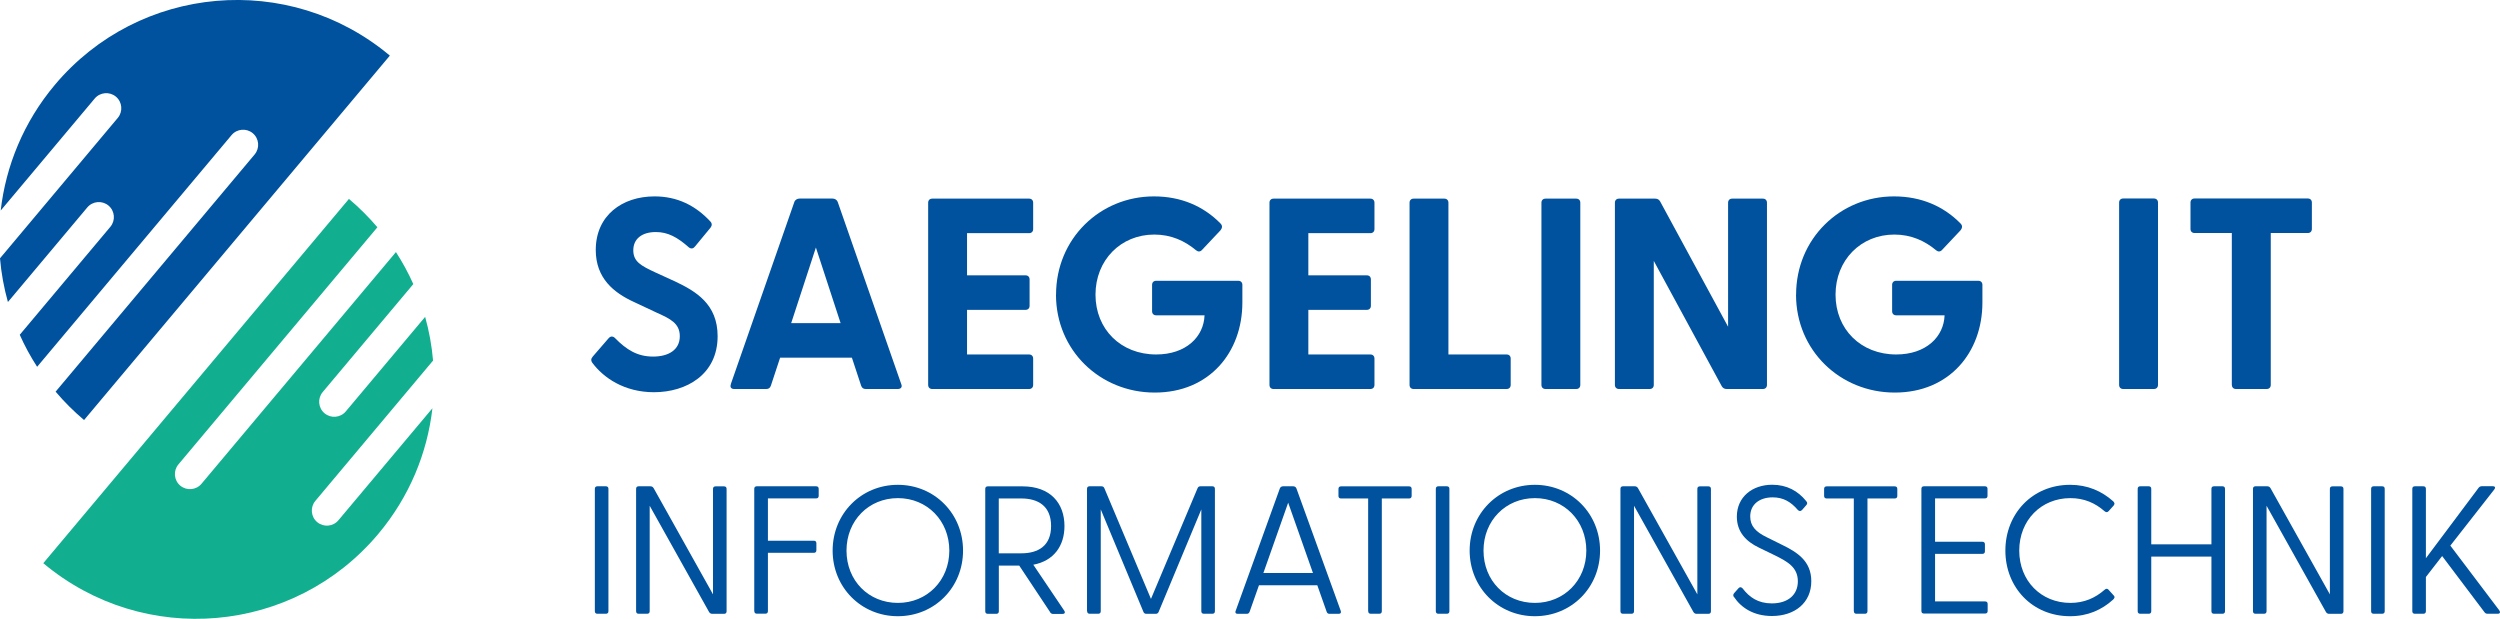
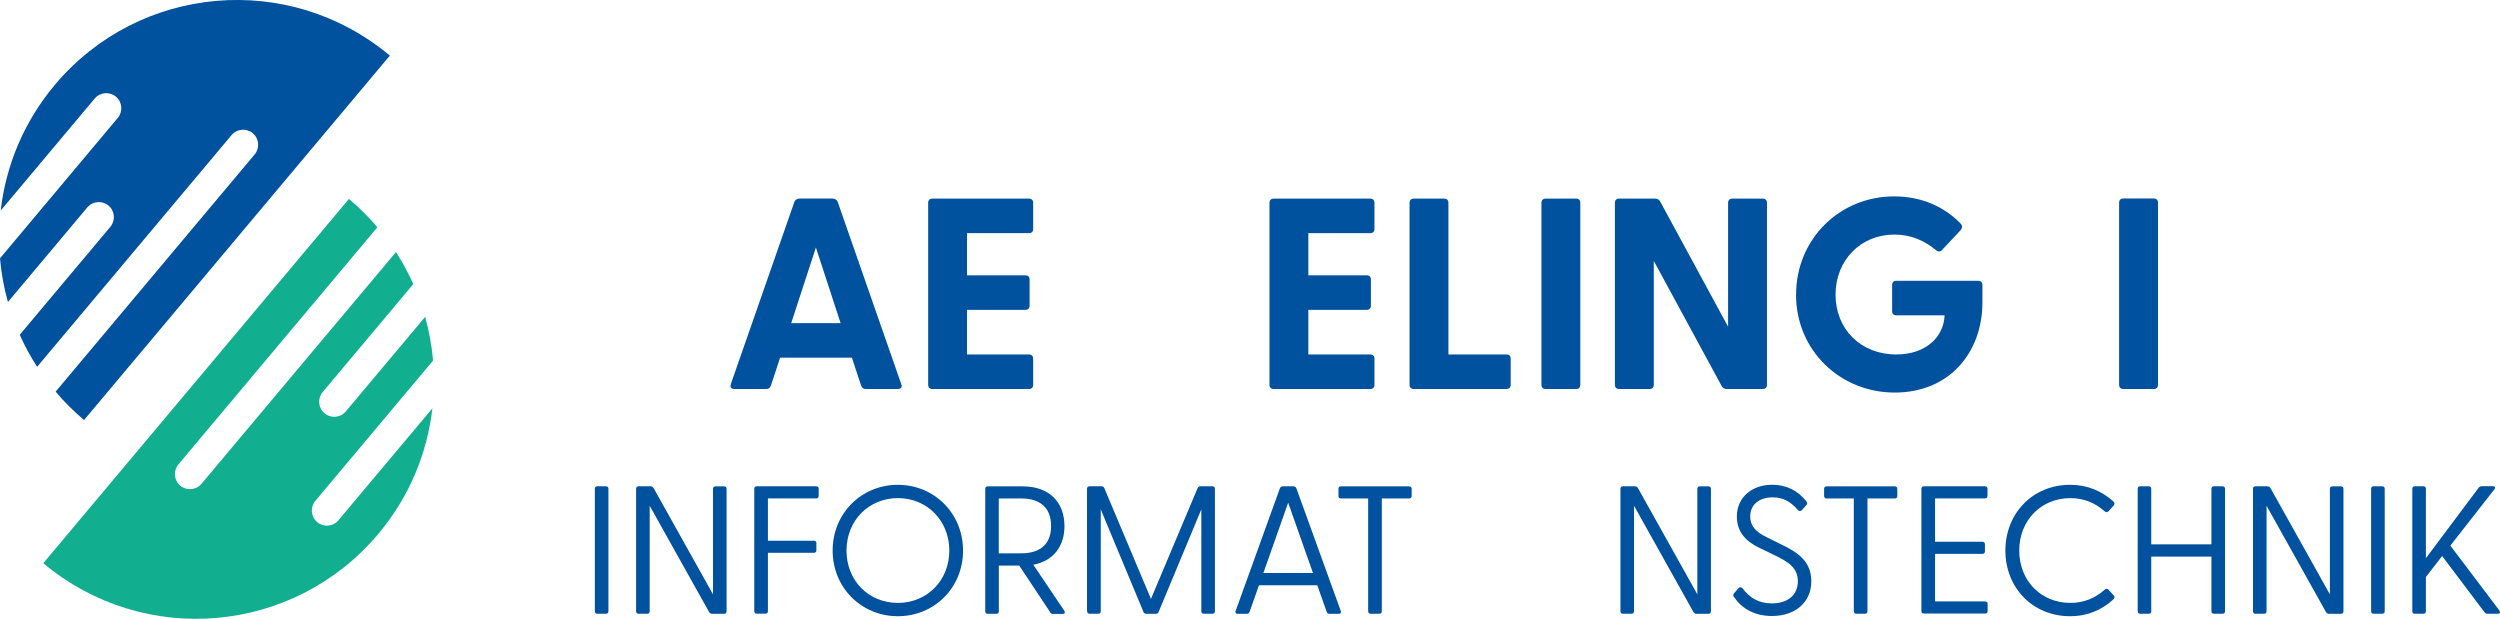
<svg xmlns="http://www.w3.org/2000/svg" id="Ebene_1" data-name="Ebene 1" viewBox="0 0 356.94 88.35">
  <g>
-     <path d="M84.55,51.77c-.19-.27-.19-.54.08-.86l2.25-2.6c.27-.31.58-.35.89-.08,1.71,1.75,3.26,2.68,5.48,2.68s3.81-.97,3.81-2.91c0-1.83-1.36-2.49-3.26-3.34l-3.3-1.55c-2.87-1.32-5.44-3.38-5.44-7.42,0-4.93,3.77-7.65,8.39-7.65,3.22,0,5.83,1.28,7.96,3.57.27.27.27.58.04.89l-2.21,2.68c-.23.31-.54.39-.86.16-1.67-1.48-3.03-2.21-4.74-2.21-1.98,0-3.22.97-3.22,2.6s1.09,2.21,3.18,3.18l2.8,1.28c2.95,1.4,6.06,3.22,6.06,7.81,0,5.48-4.47,8-9.09,8-4.23,0-7.22-2.06-8.82-4.23Z" style="fill: #00519e; stroke-width: 0px;" />
    <path d="M104.33,54.88l9.09-26.06c.12-.31.43-.47.74-.47h4.7c.31,0,.62.16.74.47l9.09,26.06c.16.39-.08.66-.5.66h-4.58c-.31,0-.54-.12-.66-.47l-1.32-4h-10.25l-1.32,4c-.12.35-.35.47-.66.47h-4.58c-.43,0-.62-.27-.47-.66ZM120.02,46.14l-3.53-10.8-3.53,10.8h7.07Z" style="fill: #00519e; stroke-width: 0px;" />
    <path d="M132.52,54.96v-26.02c0-.35.23-.58.58-.58h13.83c.35,0,.58.23.58.58v3.77c0,.35-.23.58-.58.58h-8.86v6.02h8.35c.35,0,.58.23.58.58v3.77c0,.35-.23.58-.58.58h-8.35v6.37h8.86c.35,0,.58.23.58.58v3.77c0,.35-.23.58-.58.58h-13.83c-.35,0-.58-.23-.58-.58Z" style="fill: #00519e; stroke-width: 0px;" />
-     <path d="M150.78,42.06c0-7.96,6.25-14.02,13.98-14.02,3.92,0,7.11,1.44,9.48,3.85.31.31.31.62,0,1.01l-2.6,2.76c-.27.31-.58.31-.86.08-1.63-1.36-3.57-2.25-5.98-2.25-4.78,0-8.39,3.65-8.39,8.58s3.61,8.54,8.66,8.54c4.27,0,6.8-2.52,6.91-5.59h-6.91c-.35,0-.58-.23-.58-.58v-3.77c0-.35.23-.58.58-.58h11.73c.35,0,.58.23.58.58v2.52c0,7.11-4.7,12.86-12.51,12.86s-14.1-6.02-14.1-13.98Z" style="fill: #00519e; stroke-width: 0px;" />
    <path d="M181.25,54.96v-26.02c0-.35.23-.58.58-.58h13.83c.35,0,.58.23.58.58v3.77c0,.35-.23.58-.58.58h-8.86v6.02h8.35c.35,0,.58.23.58.58v3.77c0,.35-.23.58-.58.58h-8.35v6.37h8.86c.35,0,.58.23.58.58v3.77c0,.35-.23.58-.58.58h-13.83c-.35,0-.58-.23-.58-.58Z" style="fill: #00519e; stroke-width: 0px;" />
    <path d="M201.25,54.96v-26.02c0-.35.23-.58.58-.58h4.39c.35,0,.58.23.58.58v21.67h8.31c.35,0,.58.23.58.58v3.77c0,.35-.23.58-.58.58h-13.28c-.35,0-.58-.23-.58-.58Z" style="fill: #00519e; stroke-width: 0px;" />
    <path d="M220.08,54.96v-26.02c0-.35.23-.58.58-.58h4.39c.35,0,.58.23.58.58v26.02c0,.35-.23.58-.58.58h-4.39c-.35,0-.58-.23-.58-.58Z" style="fill: #00519e; stroke-width: 0px;" />
    <path d="M245.83,55.15l-9.71-17.9v17.71c0,.35-.23.58-.58.58h-4.39c-.35,0-.58-.23-.58-.58v-26.02c0-.35.23-.58.58-.58h5.17c.31,0,.54.12.7.39l9.71,17.9v-17.71c0-.35.23-.58.58-.58h4.39c.35,0,.58.23.58.58v26.02c0,.35-.23.58-.58.58h-5.17c-.31,0-.54-.12-.7-.39Z" style="fill: #00519e; stroke-width: 0px;" />
    <path d="M256.44,42.06c0-7.96,6.25-14.02,13.98-14.02,3.92,0,7.11,1.44,9.48,3.85.31.31.31.62,0,1.01l-2.6,2.76c-.27.31-.58.31-.86.08-1.63-1.36-3.57-2.25-5.98-2.25-4.78,0-8.39,3.65-8.39,8.58s3.61,8.54,8.66,8.54c4.27,0,6.8-2.52,6.91-5.59h-6.91c-.35,0-.58-.23-.58-.58v-3.77c0-.35.23-.58.58-.58h11.73c.35,0,.58.23.58.58v2.52c0,7.11-4.7,12.86-12.51,12.86s-14.1-6.02-14.1-13.98Z" style="fill: #00519e; stroke-width: 0px;" />
  </g>
  <path d="M6.18,80.41c14.37,12.05,35.78,10.18,47.84-4.19,4.44-5.29,6.99-11.55,7.72-17.93l-13.42,15.99c-.76.91-2.12,1.03-3.03.27s-1.03-2.12-.27-3.03l16.81-20.04c-.18-2.11-.56-4.2-1.13-6.24l-11.33,13.5c-.76.91-2.12,1.03-3.03.27-.91-.76-1.03-2.12-.27-3.03l12.94-15.42c-.7-1.57-1.53-3.1-2.48-4.57l-27.76,33.08c-.76.91-2.12,1.03-3.03.27s-1.03-2.12-.27-3.03l28.41-33.86c-1.22-1.44-2.57-2.79-4.06-4.05L6.18,80.41Z" style="fill: #11af90; stroke-width: 0px;" />
  <path d="M55.66,7.94C41.29-4.11,19.87-2.24,7.82,12.13,3.38,17.42.83,23.68.1,30.06l13.42-15.99c.76-.91,2.12-1.03,3.03-.27.91.76,1.03,2.12.27,3.03L0,36.88c.18,2.11.56,4.2,1.13,6.24l11.33-13.5c.76-.91,2.12-1.03,3.03-.27s1.03,2.12.27,3.03l-12.94,15.42c.7,1.57,1.53,3.1,2.48,4.57l27.76-33.08c.76-.91,2.12-1.03,3.03-.27s1.03,2.12.27,3.03L7.94,55.92c1.22,1.44,2.57,2.79,4.06,4.05L55.66,7.94Z" style="fill: #00519e; stroke-width: 0px;" />
  <g>
    <path d="M84.93,87.27v-17.48c0-.23.13-.36.36-.36h1.22c.23,0,.36.13.36.36v17.48c0,.23-.13.36-.36.36h-1.22c-.23,0-.36-.13-.36-.36Z" style="fill: #00519e; stroke-width: 0px;" />
    <path d="M101.24,87.38l-8.48-15.17v15.06c0,.23-.13.36-.36.36h-1.22c-.23,0-.36-.13-.36-.36v-17.48c0-.23.13-.36.36-.36h1.67c.21,0,.36.08.47.26l8.48,15.17v-15.06c0-.23.13-.36.36-.36h1.22c.23,0,.36.13.36.36v17.48c0,.23-.13.36-.36.36h-1.67c-.21,0-.36-.08-.47-.26Z" style="fill: #00519e; stroke-width: 0px;" />
    <path d="M107.69,87.27v-17.48c0-.23.13-.36.36-.36h8.48c.23,0,.36.13.36.36v1.01c0,.23-.13.36-.36.36h-6.89v6.04h6.56c.23,0,.36.13.36.36v1.01c0,.23-.13.36-.36.36h-6.56v8.33c0,.23-.13.36-.36.36h-1.22c-.23,0-.36-.13-.36-.36Z" style="fill: #00519e; stroke-width: 0px;" />
    <path d="M118.88,78.61c0-5.28,4.08-9.39,9.31-9.39s9.31,4.11,9.31,9.39-4.08,9.37-9.31,9.37-9.31-4.11-9.31-9.37ZM128.2,86.08c4.16,0,7.34-3.2,7.34-7.47s-3.17-7.49-7.34-7.49-7.34,3.2-7.34,7.49,3.15,7.47,7.34,7.47Z" style="fill: #00519e; stroke-width: 0px;" />
    <path d="M149.92,87.38l-4.4-6.63h-2.91v6.53c0,.23-.13.36-.36.36h-1.22c-.23,0-.36-.13-.36-.36v-17.48c0-.23.13-.36.36-.36h4.97c3.93,0,5.98,2.37,5.98,5.67,0,2.81-1.51,4.97-4.45,5.52l4.42,6.56c.18.29.05.47-.26.47h-1.3c-.21,0-.36-.08-.47-.26ZM145.83,79c2.37,0,4.24-1.04,4.24-3.9s-1.87-3.93-4.24-3.93h-3.23v7.83h3.23Z" style="fill: #00519e; stroke-width: 0px;" />
    <path d="M155.2,87.27v-17.48c0-.23.13-.36.36-.36h1.69c.21,0,.34.08.42.26l6.66,15.82,6.66-15.82c.08-.18.21-.26.42-.26h1.69c.23,0,.36.13.36.36v17.48c0,.23-.13.36-.36.36h-1.22c-.23,0-.36-.13-.36-.36v-14.54l-6.09,14.62c-.08.21-.23.29-.44.29h-1.3c-.21,0-.36-.08-.44-.29l-6.09-14.62v14.54c0,.23-.13.36-.36.36h-1.22c-.23,0-.36-.13-.36-.36Z" style="fill: #00519e; stroke-width: 0px;" />
    <path d="M176.43,87.2l6.3-17.46c.08-.21.26-.31.47-.31h1.43c.21,0,.39.1.47.31l6.32,17.46c.1.26,0,.44-.29.44h-1.3c-.21,0-.34-.08-.42-.31l-1.33-3.77h-8.33l-1.33,3.77c-.08.23-.21.31-.44.31h-1.27c-.29,0-.39-.18-.29-.44ZM187.46,81.81l-3.54-10.04-3.54,10.04h7.08Z" style="fill: #00519e; stroke-width: 0px;" />
    <path d="M195.34,87.27v-16.1h-3.88c-.23,0-.36-.13-.36-.36v-1.01c0-.23.13-.36.36-.36h9.73c.23,0,.36.13.36.36v1.01c0,.23-.13.36-.36.36h-3.9v16.1c0,.23-.13.36-.36.36h-1.22c-.23,0-.36-.13-.36-.36Z" style="fill: #00519e; stroke-width: 0px;" />
-     <path d="M205,87.27v-17.48c0-.23.13-.36.36-.36h1.22c.23,0,.36.13.36.36v17.48c0,.23-.13.36-.36.36h-1.22c-.23,0-.36-.13-.36-.36Z" style="fill: #00519e; stroke-width: 0px;" />
-     <path d="M209.83,78.61c0-5.28,4.08-9.39,9.31-9.39s9.31,4.11,9.31,9.39-4.08,9.37-9.31,9.37-9.31-4.11-9.31-9.37ZM219.15,86.08c4.16,0,7.34-3.2,7.34-7.47s-3.17-7.49-7.34-7.49-7.34,3.2-7.34,7.49,3.15,7.47,7.34,7.47Z" style="fill: #00519e; stroke-width: 0px;" />
    <path d="M241.78,87.38l-8.48-15.17v15.06c0,.23-.13.36-.36.36h-1.22c-.23,0-.36-.13-.36-.36v-17.48c0-.23.13-.36.36-.36h1.67c.21,0,.36.08.47.26l8.48,15.17v-15.06c0-.23.13-.36.36-.36h1.22c.23,0,.36.13.36.36v17.48c0,.23-.13.36-.36.36h-1.67c-.21,0-.36-.08-.47-.26Z" style="fill: #00519e; stroke-width: 0px;" />
    <path d="M247.56,85.24c-.13-.21-.13-.36.05-.57l.6-.68c.21-.23.44-.16.6.03.96,1.25,2.19,2.13,4.16,2.13,2.34,0,3.72-1.25,3.72-3.15,0-2-1.46-2.81-3.3-3.72l-2.21-1.07c-1.92-.91-3.2-2.29-3.2-4.45,0-2.81,2.21-4.55,5.05-4.55,2.08,0,3.67.88,4.84,2.32.23.26.18.42,0,.62l-.57.65c-.21.23-.42.21-.62,0-1.01-1.17-2.08-1.79-3.59-1.79-1.79,0-3.2.94-3.2,2.73,0,1.33.75,2.19,2.37,2.97l2.16,1.07c2.13,1.04,4.19,2.29,4.19,5.2,0,3.1-2.37,4.97-5.62,4.97-2.65,0-4.42-1.22-5.41-2.71Z" style="fill: #00519e; stroke-width: 0px;" />
    <path d="M264.68,87.27v-16.1h-3.88c-.23,0-.36-.13-.36-.36v-1.01c0-.23.13-.36.36-.36h9.73c.23,0,.36.13.36.36v1.01c0,.23-.13.36-.36.36h-3.9v16.1c0,.23-.13.36-.36.36h-1.22c-.23,0-.36-.13-.36-.36Z" style="fill: #00519e; stroke-width: 0px;" />
    <path d="M274.33,87.27v-17.48c0-.23.13-.36.36-.36h8.72c.23,0,.36.13.36.36v1.01c0,.23-.13.36-.36.36h-7.13v6.19h6.76c.23,0,.36.13.36.36v1.01c0,.23-.13.36-.36.36h-6.76v6.79h7.15c.23,0,.36.13.36.36v1.01c0,.23-.13.36-.36.36h-8.74c-.23,0-.36-.13-.36-.36Z" style="fill: #00519e; stroke-width: 0px;" />
    <path d="M286.32,78.61c0-5.26,3.85-9.39,9.24-9.39,2.52,0,4.53.91,6.14,2.34.18.18.29.36.08.62l-.73.81c-.18.18-.34.18-.57,0-1.33-1.17-2.91-1.87-4.87-1.87-4.19,0-7.31,3.17-7.31,7.49s3.12,7.47,7.31,7.47c1.95,0,3.54-.7,4.87-1.87.23-.21.39-.18.55-.03l.75.83c.23.23.1.42-.08.6-1.61,1.46-3.62,2.37-6.14,2.37-5.39,0-9.24-4.11-9.24-9.37Z" style="fill: #00519e; stroke-width: 0px;" />
    <path d="M305.21,87.27v-17.48c0-.23.13-.36.36-.36h1.22c.23,0,.36.13.36.36v7.93h8.59v-7.93c0-.23.13-.36.36-.36h1.22c.23,0,.36.13.36.36v17.48c0,.23-.13.36-.36.36h-1.22c-.23,0-.36-.13-.36-.36v-7.8h-8.59v7.8c0,.23-.13.36-.36.36h-1.22c-.23,0-.36-.13-.36-.36Z" style="fill: #00519e; stroke-width: 0px;" />
    <path d="M332.09,87.38l-8.48-15.17v15.06c0,.23-.13.36-.36.36h-1.22c-.23,0-.36-.13-.36-.36v-17.48c0-.23.13-.36.36-.36h1.67c.21,0,.36.08.47.26l8.48,15.17v-15.06c0-.23.13-.36.36-.36h1.22c.23,0,.36.13.36.36v17.48c0,.23-.13.36-.36.36h-1.67c-.21,0-.36-.08-.47-.26Z" style="fill: #00519e; stroke-width: 0px;" />
    <path d="M338.54,87.27v-17.48c0-.23.13-.36.36-.36h1.22c.23,0,.36.13.36.36v17.48c0,.23-.13.36-.36.36h-1.22c-.23,0-.36-.13-.36-.36Z" style="fill: #00519e; stroke-width: 0px;" />
    <path d="M344.42,87.27v-17.48c0-.23.13-.36.36-.36h1.22c.23,0,.36.13.36.36v9.91l7.54-10.07c.13-.16.29-.21.47-.21h1.54c.34,0,.42.21.21.47l-6.27,8.01,7,9.26c.18.26.08.47-.23.47h-1.43c-.21,0-.34-.05-.47-.23l-6.04-8.01-2.32,2.99v4.89c0,.23-.13.36-.36.36h-1.22c-.23,0-.36-.13-.36-.36Z" style="fill: #00519e; stroke-width: 0px;" />
  </g>
  <g>
    <path d="M302.56,54.96v-26.04c0-.35.23-.58.58-.58h4.39c.35,0,.58.23.58.58v26.04c0,.35-.23.58-.58.58h-4.39c-.35,0-.58-.23-.58-.58Z" style="fill: #00519e; stroke-width: 0px;" />
-     <path d="M318.65,54.96v-21.69h-5.32c-.35,0-.58-.23-.58-.58v-3.77c0-.35.23-.58.58-.58h16.17c.35,0,.58.23.58.58v3.77c0,.35-.23.58-.58.58h-5.29v21.69c0,.35-.23.58-.58.58h-4.39c-.35,0-.58-.23-.58-.58Z" style="fill: #00519e; stroke-width: 0px;" />
  </g>
</svg>